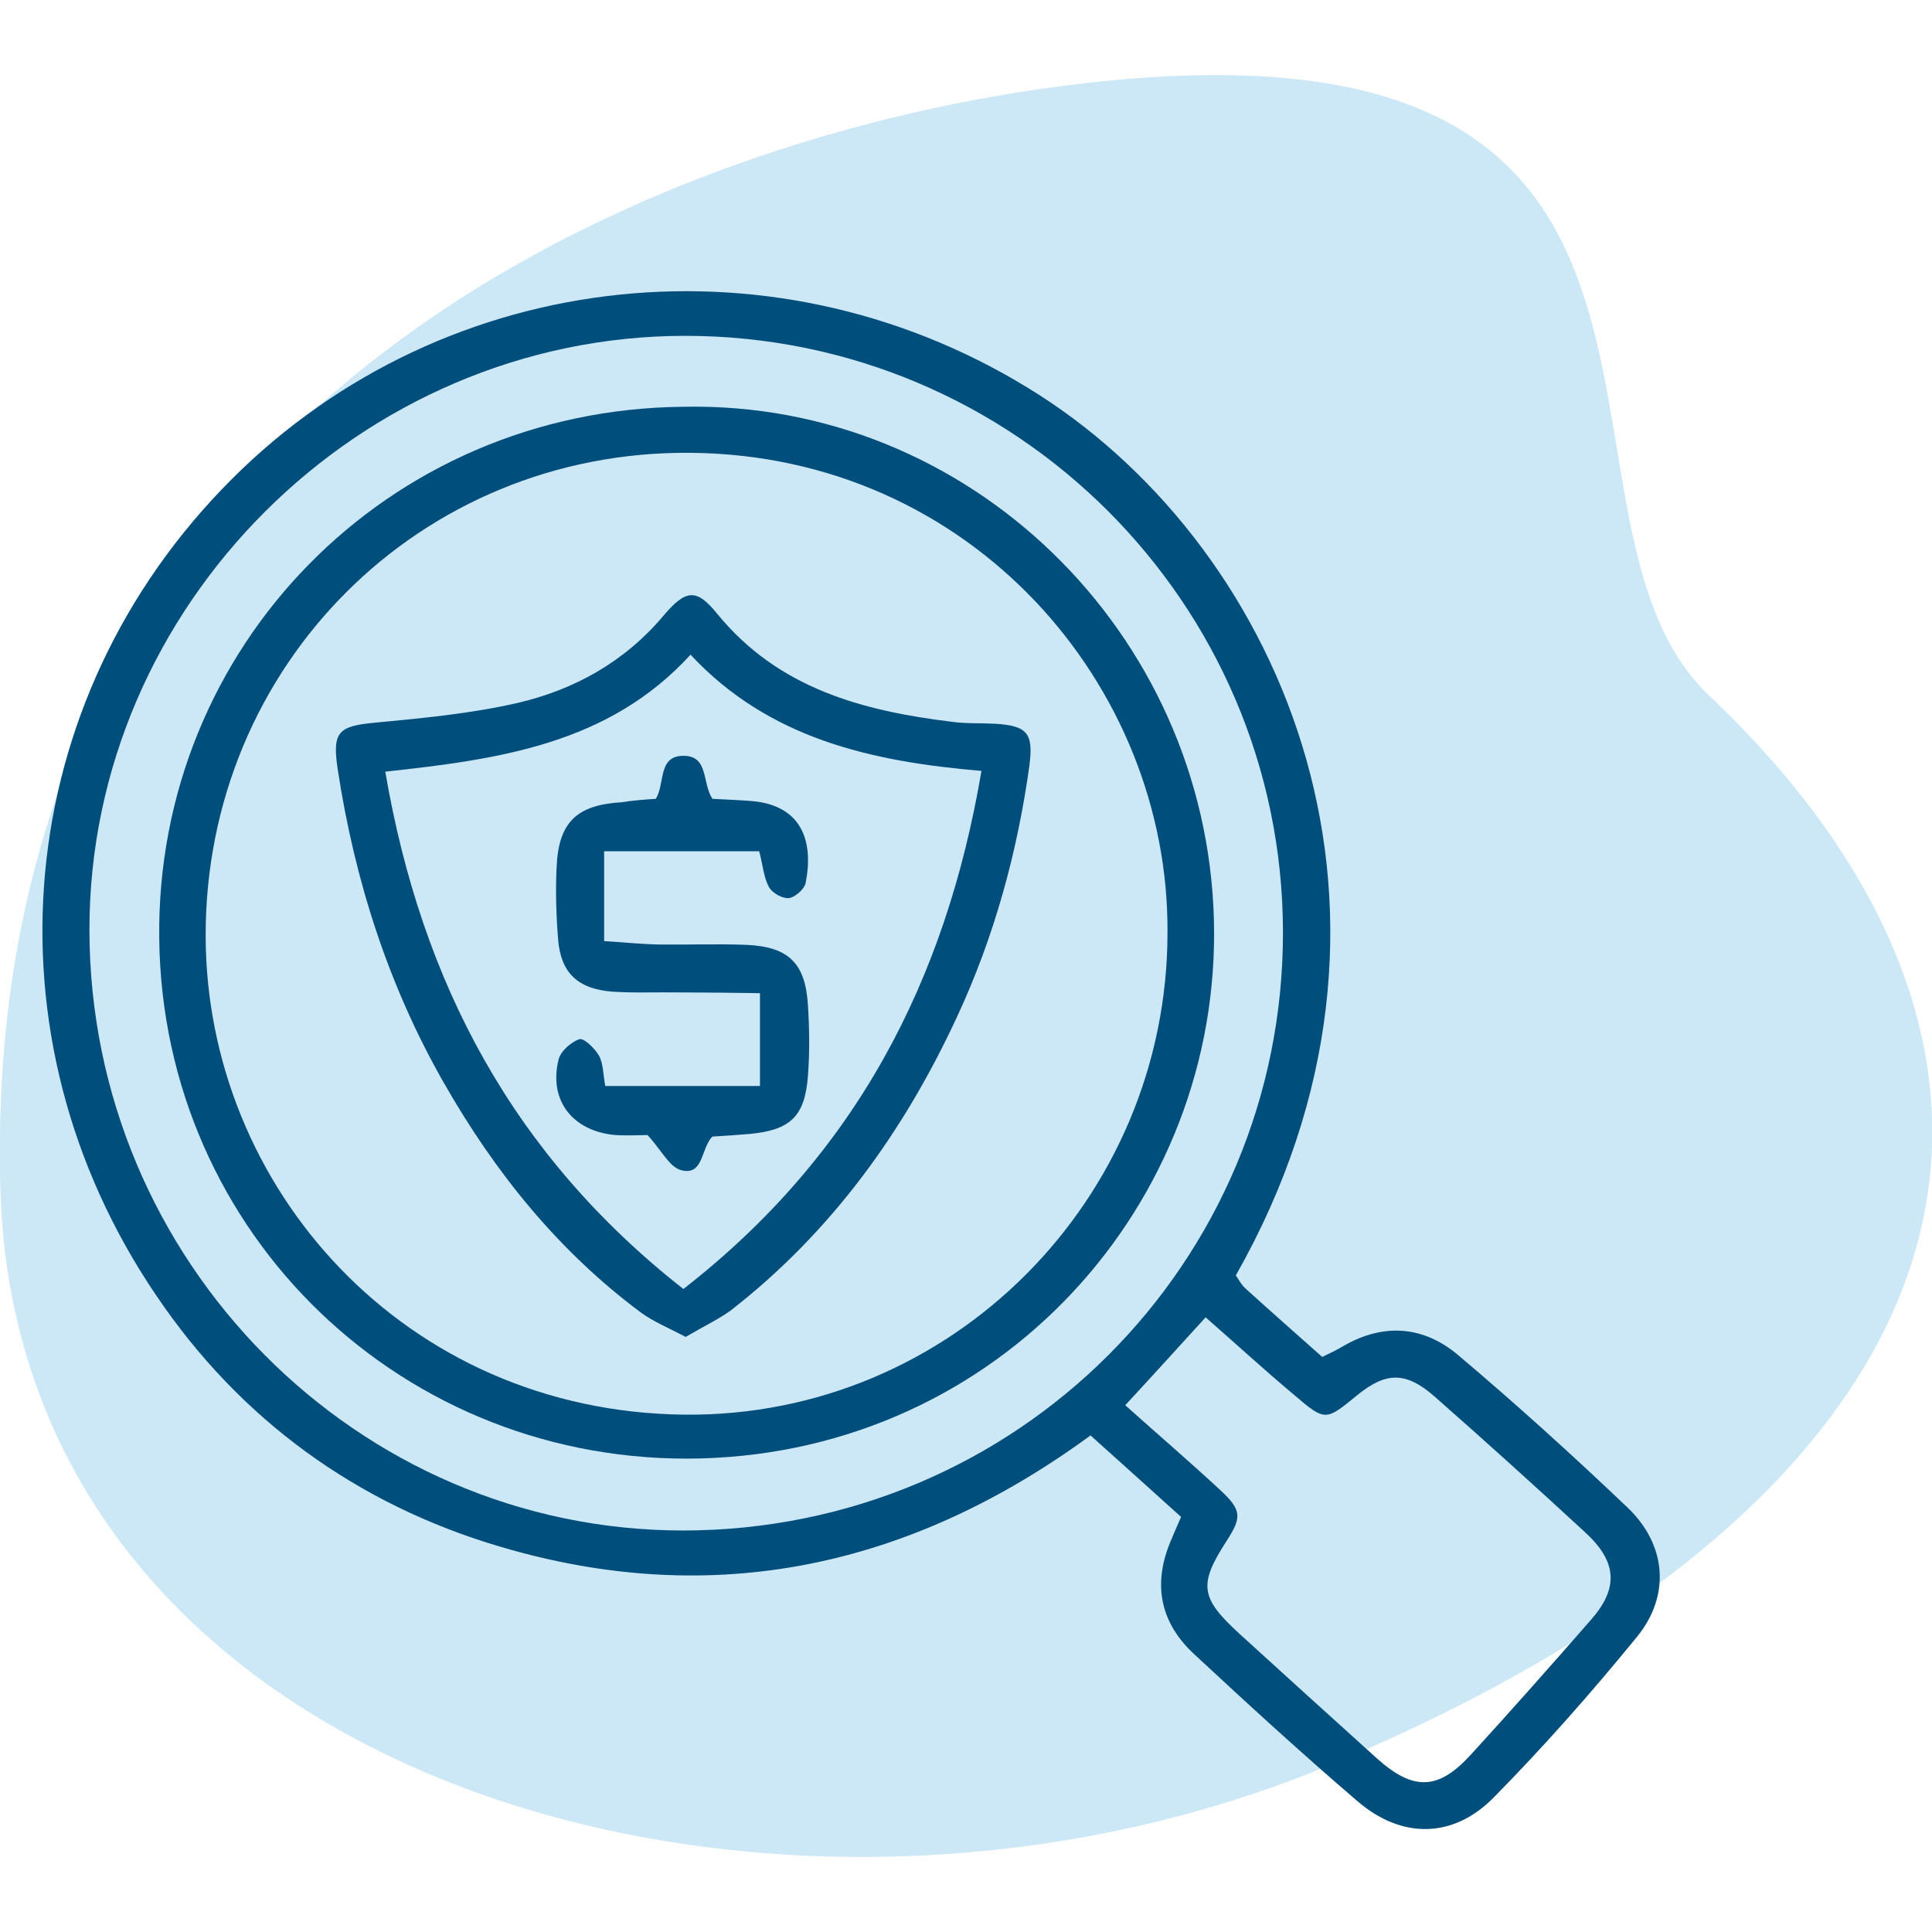
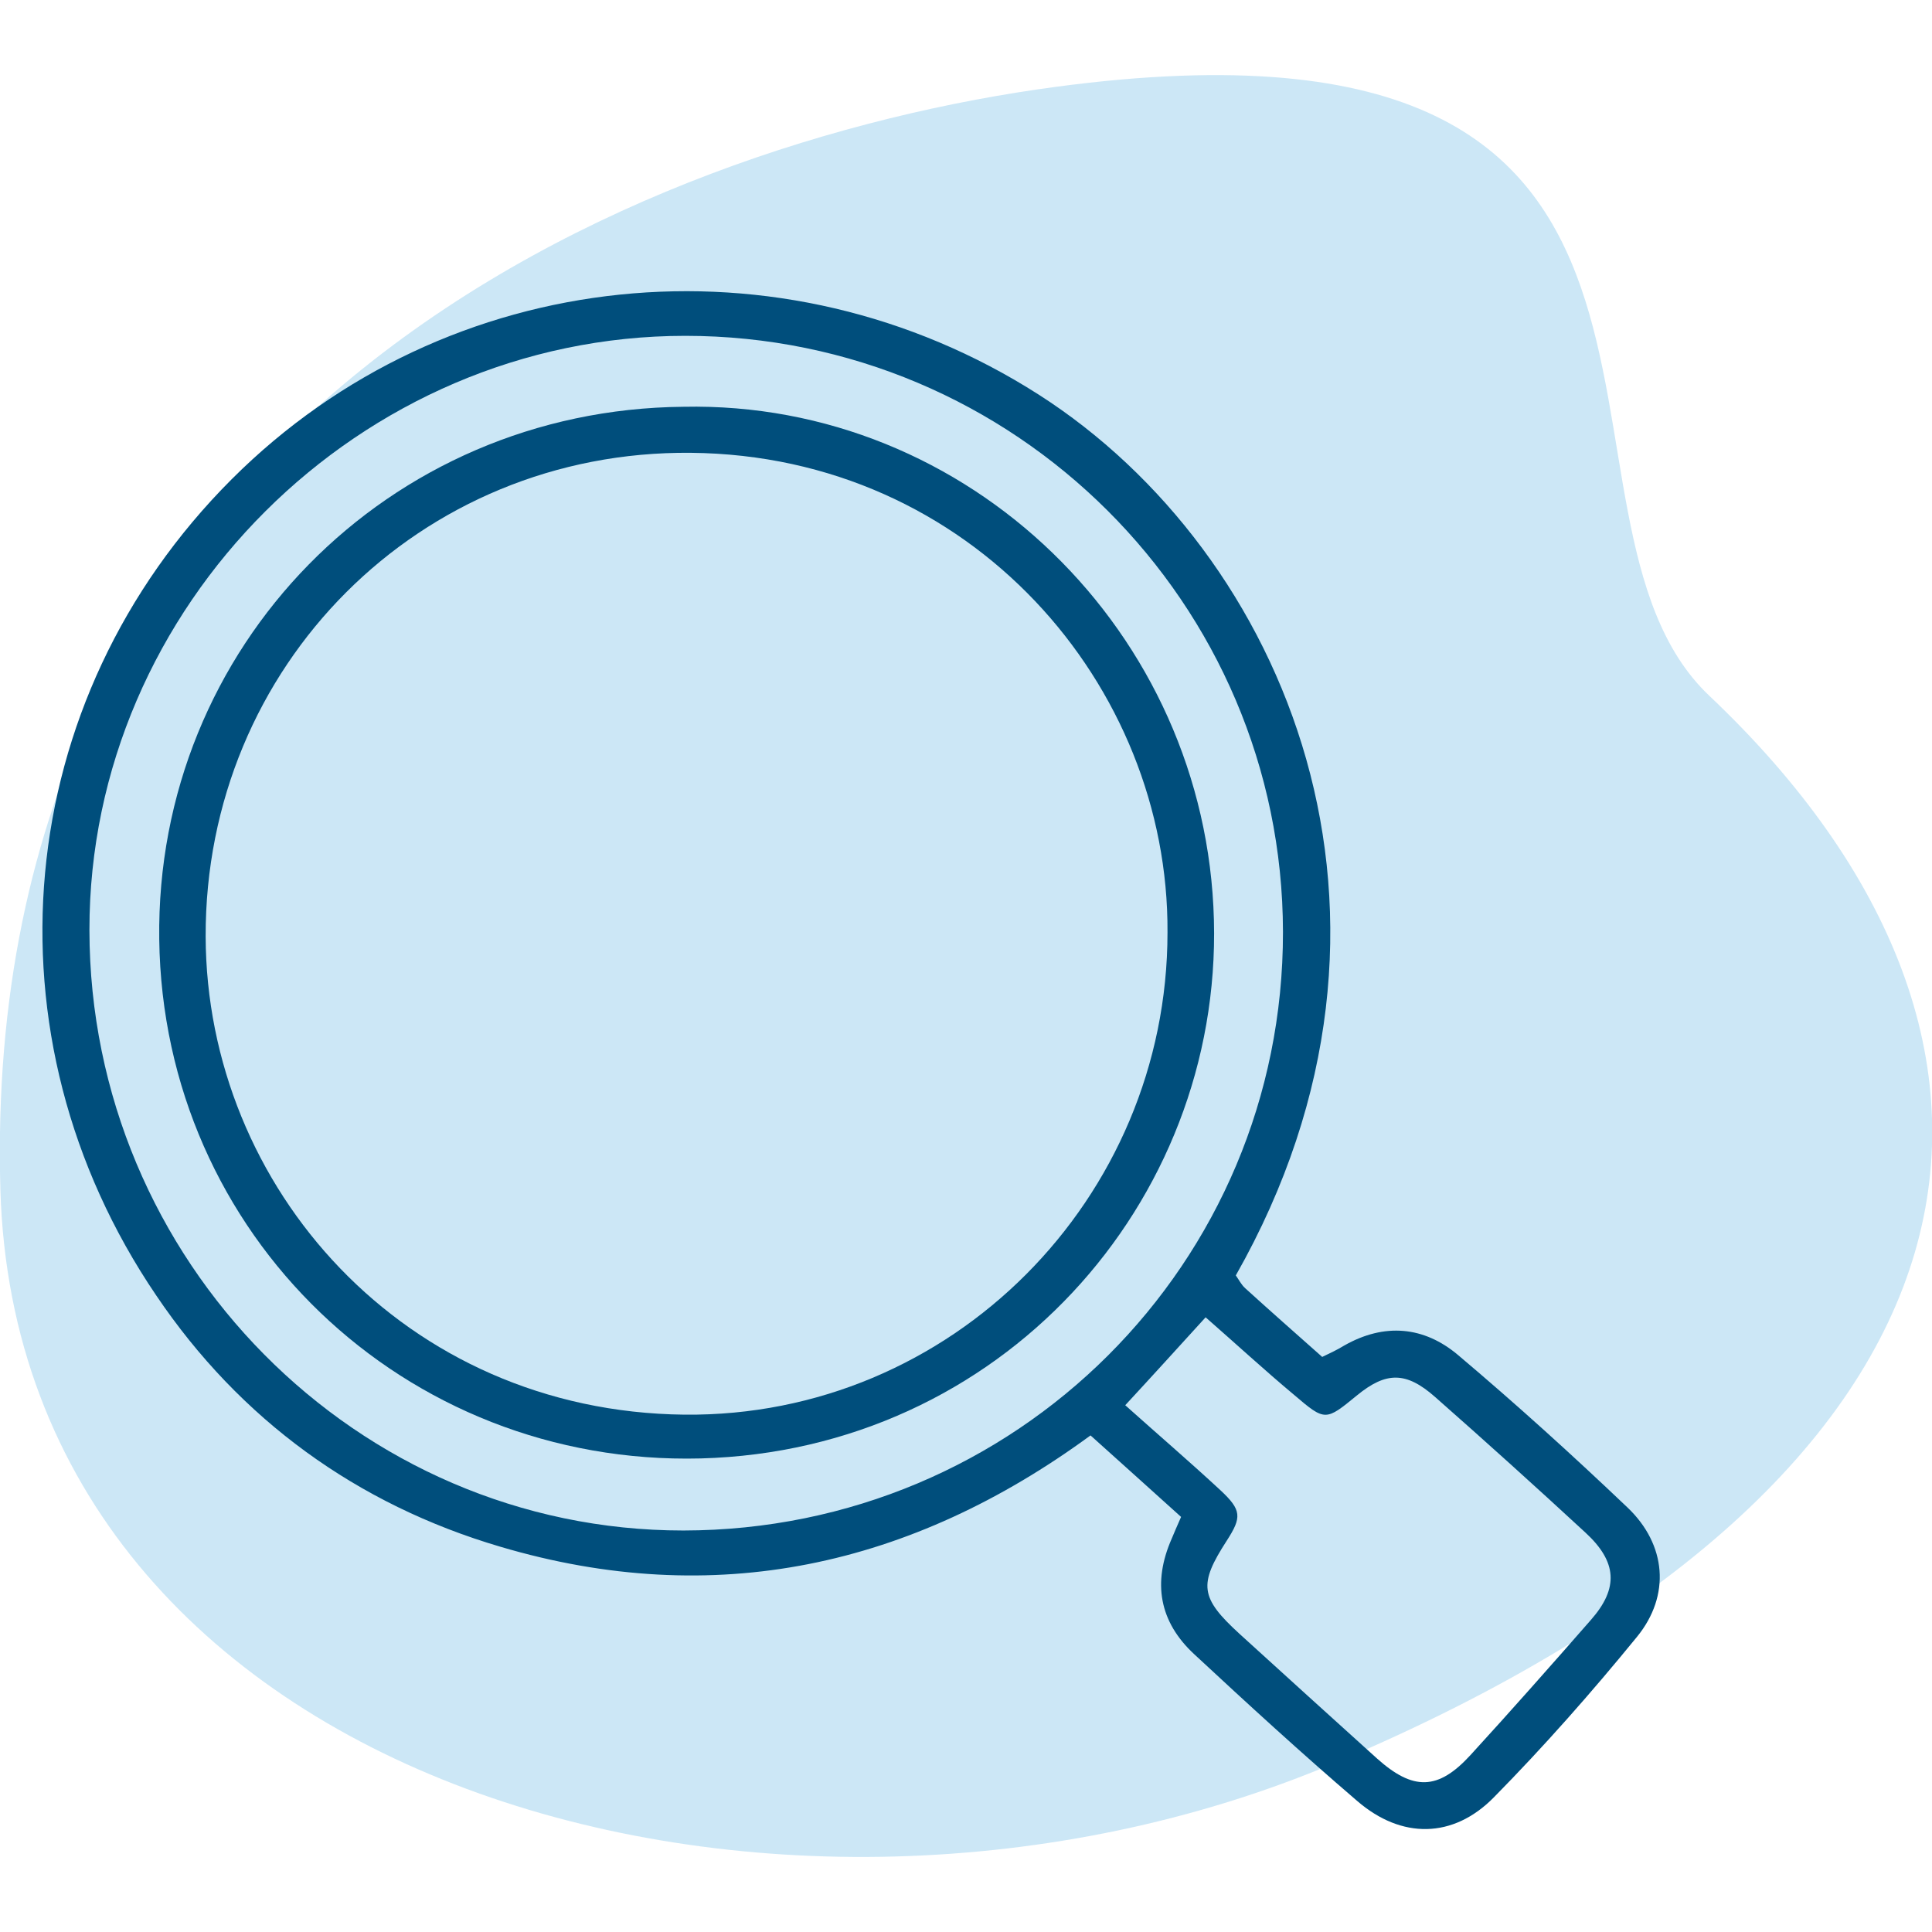
<svg xmlns="http://www.w3.org/2000/svg" version="1.1" id="Capa_1" x="0px" y="0px" width="512px" height="512px" viewBox="0 0 512 512" style="enable-background:new 0 0 512 512;" xml:space="preserve">
  <style type="text/css"> .st0{opacity:0.2;fill:#0089D2;} .st1{fill:#004E7C;} </style>
  <g>
    <path class="st0" d="M453,184.4c97.6,92.4,80.7,206.9-99.5,282.9C207,529.2,4.7,474.1,0.1,315.2C-5.7,110,168.7,37.8,279.9,23 C470.7-2.5,402.2,136.4,453,184.4z" />
    <g>
      <path class="st1" d="M327.5,338c0.8,1.1,1.4,2.4,2.5,3.4c6.6,6,13.3,11.9,20.4,18.2c2.1-1,4-1.9,5.8-3c10.7-6.1,21.2-5.1,30.2,2.5 c15.4,13,30.3,26.5,44.9,40.4c10.3,9.8,11.5,23.3,2.5,34.3c-12,14.7-24.6,29-37.9,42.5c-10.8,11-24.5,11.1-36.2,1 c-14.7-12.6-29-25.7-43.2-38.9c-9.3-8.6-11.1-19-6-30.6c0.7-1.7,1.4-3.3,2.5-5.8c-7.9-7.1-15.5-14-24-21.6 c-47.5,34.8-99.7,46.3-156.4,29.5c-38-11.2-69-33.7-91.2-66.6C-5.3,274.5,2.9,185.5,61.4,127c57.1-57.1,145.9-65.9,213.9-22.4 C340.6,146.4,381.6,242.7,327.5,338z M340,247c-0.1-87.2-71.1-158-158.4-158c-86.2,0-158,71.6-157.9,157.5 c0.1,87.6,70.8,159.1,157.4,159.1C269.3,405.5,340.1,334.8,340,247z M298.2,372.4c8.6,7.7,17,14.9,25.2,22.5 c5.7,5.3,5.7,7.2,1.7,13.4c-7.5,11.6-7.1,15.1,3.4,24.7c12.1,11,24.2,22,36.4,33c9.6,8.6,16.2,8.5,24.8-0.9 c10.8-11.8,21.4-23.8,31.9-35.8c7.4-8.4,7-15.4-1.5-23.2c-13.1-12.1-26.4-24.1-39.8-35.9c-7.7-6.8-13-6.7-20.7-0.4 c-8.3,6.8-8.4,6.9-16.6-0.1c-7.9-6.6-15.5-13.6-23.5-20.6C312.3,357,305.6,364.4,298.2,372.4z" />
      <path class="st1" d="M181.1,107.8c75.6-1.6,138.6,59.7,140.6,136c2,75.1-56.6,140.6-136,142.7c-78.6,2-142.5-59.3-143.5-137.6 C41.2,171.5,102.6,108.5,181.1,107.8z M309.4,247.1c0.4-65.4-51.9-126.4-126.3-127.1c-71.9-0.7-128.8,56.5-128.6,128.2 c0.2,66.4,52.6,125.9,126.9,126.7C252.1,375.6,309.4,317.7,309.4,247.1z" />
-       <path class="st1" d="M181.7,354.3c-4.3-2.3-8.5-4-11.9-6.5c-21.9-16.3-38.6-37.1-52.1-60.7c-14.8-25.9-23.7-53.8-28.2-83.2 c-1.5-10,0.1-11.5,10.1-12.4c12.6-1.2,25.3-2.4,37.5-5.2c15.1-3.5,28.4-10.9,38.7-23.1c6-7.1,8.8-7.3,14.3-0.5 c16.2,19.8,38.5,25.7,62.3,28.6c3.7,0.5,7.5,0.3,11.2,0.5c8.7,0.5,10.3,2.5,9.2,11.1c-3.2,23-9.3,45.3-19.1,66.4 c-14.1,30.5-33.4,57.3-60.2,78.1C190.1,349.8,186.1,351.7,181.7,354.3z M181.1,341.6c45.5-35.4,69.5-81.4,79-137.3 c-29.4-2.5-56.4-8.6-77.1-30.8c-21.7,23.7-50.6,27.7-80.9,31C111.7,260.5,136,306.2,181.1,341.6z" />
-       <path class="st1" d="M173.8,211.7c2.5-4.1,0.5-11.3,7.2-11.4c6.9-0.1,5,7.2,7.8,11.4c3.4,0.2,7,0.3,10.6,0.6 c13.9,1.3,16.1,11.7,14.1,21.7c-0.3,1.6-2.8,3.8-4.4,4c-1.7,0.2-4.4-1.3-5.3-2.9c-1.4-2.5-1.6-5.7-2.6-9.5c-13.3,0-26.8,0-41.1,0 c0,8.1,0,15.3,0,23.8c4.9,0.3,9.6,0.8,14.3,0.9c7.8,0.1,15.7-0.2,23.5,0.1c11.1,0.5,15.5,4.9,16.2,15.8c0.4,6.3,0.5,12.7,0,19 c-0.8,10.7-4.7,14.3-15.4,15.3c-3.3,0.3-6.6,0.5-9.9,0.7c-3.1,3.1-2.3,10.5-8.3,8.9c-3.1-0.8-5.2-5.3-8.9-9.3 c-1.8,0-5.2,0.2-8.5,0c-11.3-1-17.7-9.1-15.1-19.9c0.5-2.3,3.3-4.7,5.5-5.5c1.2-0.4,4.1,2.4,5.2,4.3c1.2,2.1,1.1,4.9,1.7,8.1 c13.5,0,26.8,0,41,0c0-7.9,0-15.4,0-24.6c-7.4-0.1-14.3-0.2-21.2-0.2c-6-0.1-11.9,0.2-17.9-0.2c-9.2-0.7-13.7-5-14.4-13.9 c-0.5-6.3-0.7-12.7-0.4-19c0.5-12,5.3-16.6,17.3-17.3C167.9,212.1,170.8,211.9,173.8,211.7z" />
    </g>
  </g>
</svg>